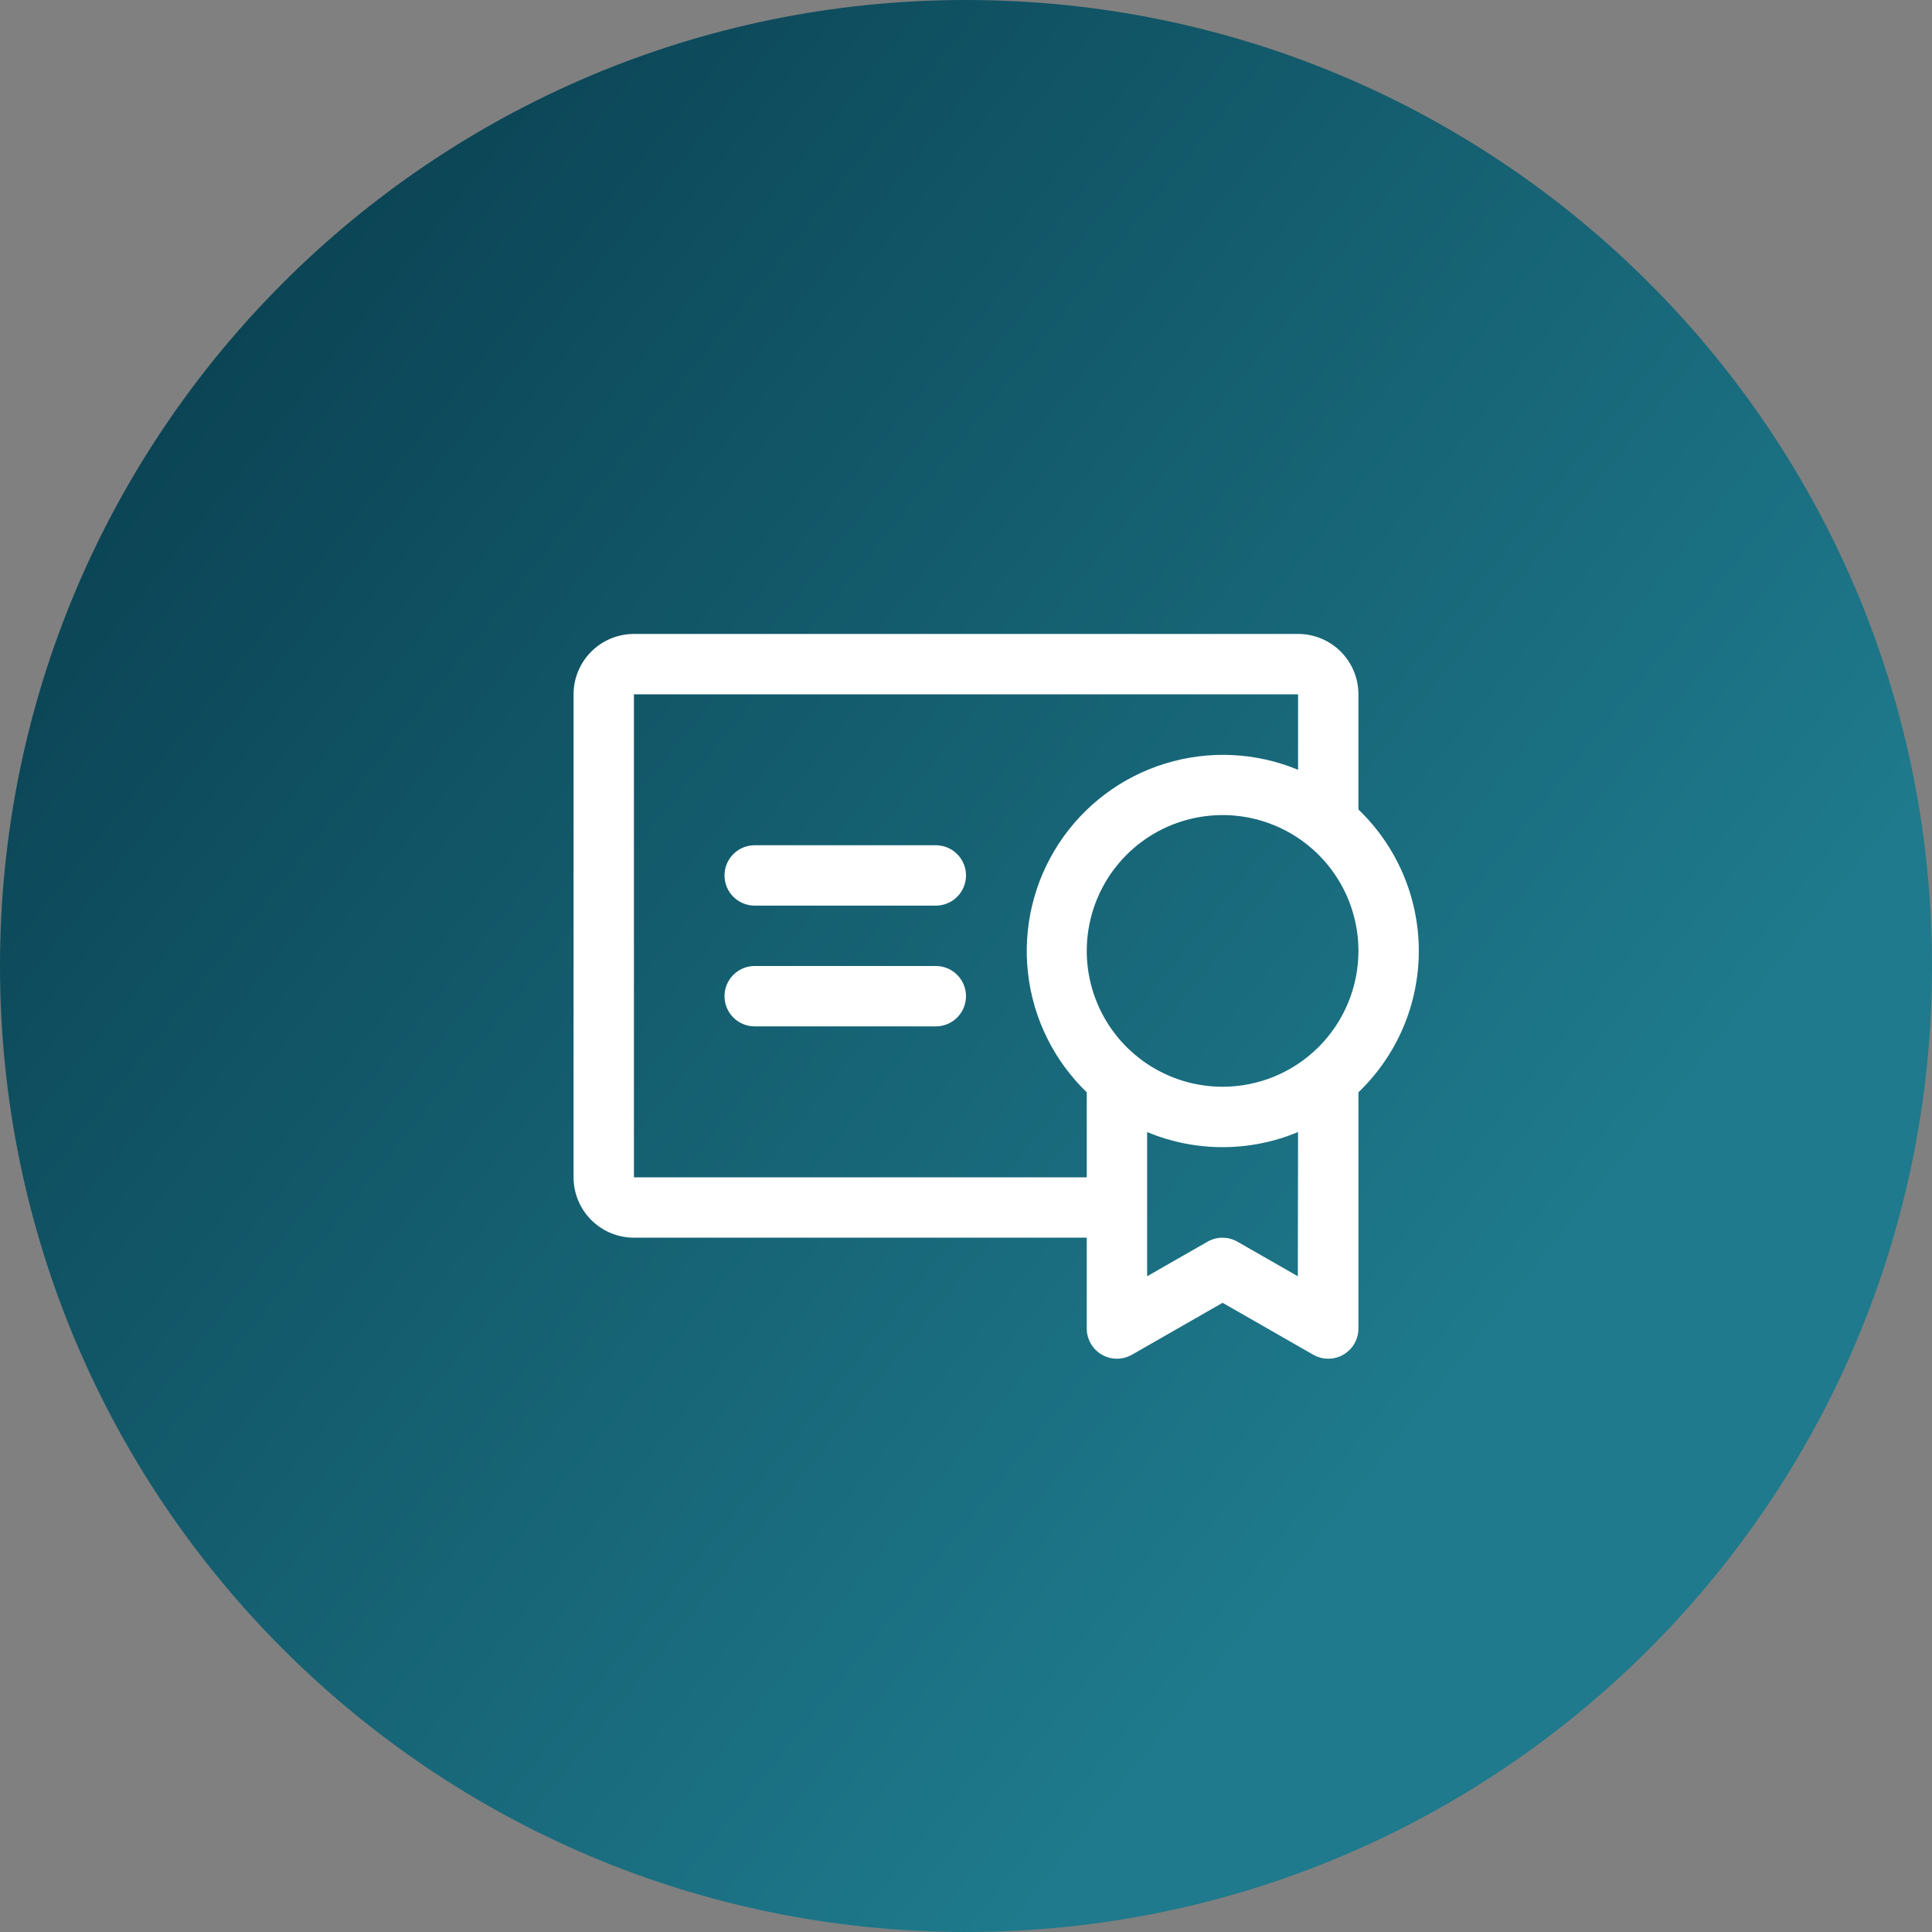
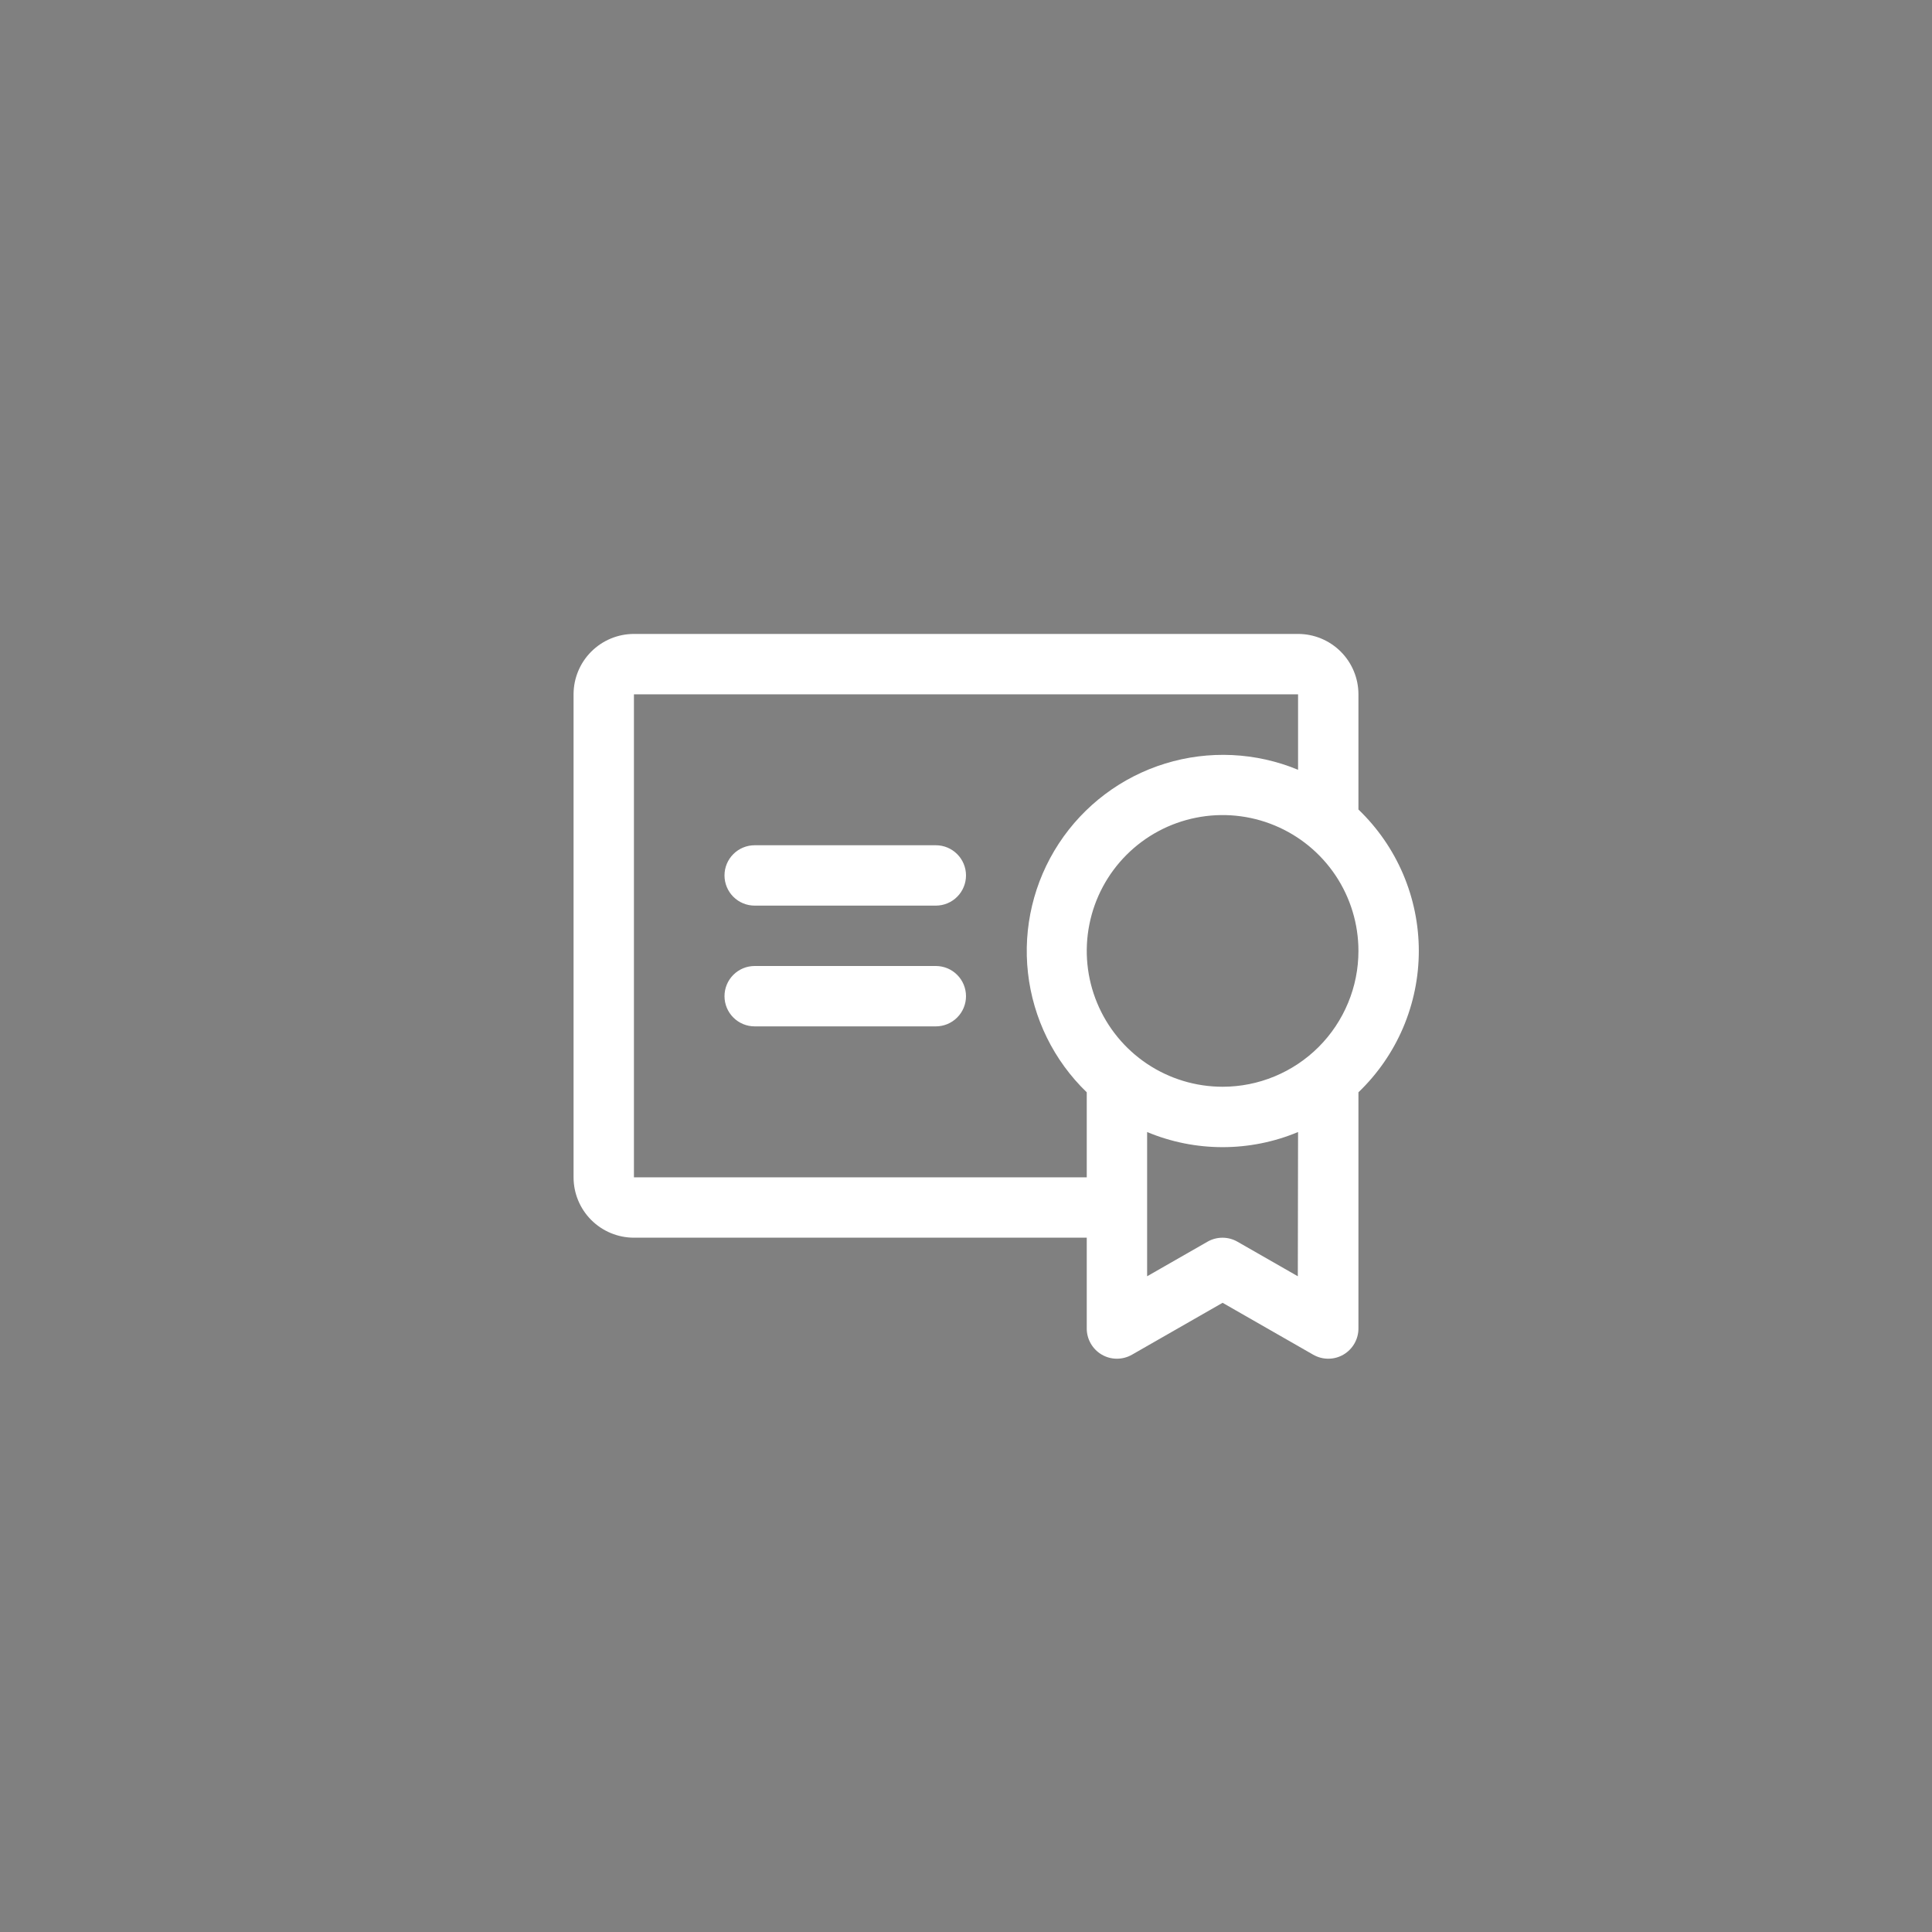
<svg xmlns="http://www.w3.org/2000/svg" width="64" height="64" viewBox="0 0 64 64" fill="none">
  <rect x="0" y="0" width="64" height="64" fill="#808080" stroke="none" />
-   <path d="M0 32C0 14.327 14.327 0 32 0C49.673 0 64 14.327 64 32C64 49.673 49.673 64 32 64C14.327 64 0 49.673 0 32Z" fill="url(#paint0_linear_183_9265)" />
  <path d="M32 33C32 33.265 31.895 33.52 31.707 33.707C31.52 33.895 31.265 34 31 34H25C24.735 34 24.48 33.895 24.293 33.707C24.105 33.52 24 33.265 24 33C24 32.735 24.105 32.48 24.293 32.293C24.48 32.105 24.735 32 25 32H31C31.265 32 31.52 32.105 31.707 32.293C31.895 32.48 32 32.735 32 33ZM31 28H25C24.735 28 24.48 28.105 24.293 28.293C24.105 28.48 24 28.735 24 29C24 29.265 24.105 29.52 24.293 29.707C24.48 29.895 24.735 30 25 30H31C31.265 30 31.52 29.895 31.707 29.707C31.895 29.52 32 29.265 32 29C32 28.735 31.895 28.48 31.707 28.293C31.52 28.105 31.265 28 31 28ZM45 36.184V44C45.002 44.176 44.956 44.35 44.869 44.503C44.782 44.656 44.656 44.784 44.504 44.873C44.352 44.962 44.179 45.009 44.002 45.009C43.826 45.009 43.653 44.963 43.5 44.875L40.5 43.157L37.5 44.875C37.347 44.963 37.174 45.009 36.998 45.009C36.821 45.009 36.648 44.962 36.496 44.873C36.344 44.784 36.218 44.656 36.131 44.503C36.044 44.35 35.998 44.176 36 44V41H21C20.47 41 19.961 40.789 19.586 40.414C19.211 40.039 19 39.53 19 39V23C19 22.47 19.211 21.961 19.586 21.586C19.961 21.211 20.47 21 21 21H43C43.53 21 44.039 21.211 44.414 21.586C44.789 21.961 45 22.47 45 23V26.816C45.632 27.422 46.135 28.149 46.479 28.954C46.822 29.759 47 30.625 47 31.5C47 32.375 46.822 33.241 46.479 34.046C46.135 34.851 45.632 35.578 45 36.184ZM36 39V36.184C34.91 35.133 34.222 33.734 34.053 32.23C33.884 30.725 34.246 29.209 35.075 27.943C35.905 26.676 37.151 25.739 38.597 25.294C40.044 24.848 41.601 24.921 43 25.5V23H21V39H36ZM43 37.5C42.208 37.831 41.358 38.001 40.5 38.001C39.642 38.001 38.792 37.831 38 37.5V42.278L40 41.133C40.151 41.046 40.322 41.001 40.496 41.001C40.67 41.001 40.841 41.046 40.992 41.133L42.992 42.278L43 37.5ZM45 31.5C45 30.61 44.736 29.74 44.242 29C43.747 28.26 43.044 27.683 42.222 27.343C41.4 27.002 40.495 26.913 39.622 27.087C38.749 27.26 37.947 27.689 37.318 28.318C36.689 28.947 36.26 29.749 36.087 30.622C35.913 31.495 36.002 32.4 36.343 33.222C36.683 34.044 37.26 34.747 38 35.242C38.74 35.736 39.61 36 40.5 36C41.091 36 41.676 35.884 42.222 35.657C42.768 35.431 43.264 35.1 43.682 34.682C44.1 34.264 44.431 33.768 44.657 33.222C44.884 32.676 45 32.091 45 31.5Z" fill="white" />
  <defs>
    <linearGradient id="paint0_linear_183_9265" x1="64" y1="64" x2="-16" y2="-2.19834e-05" gradientUnits="userSpaceOnUse">
      <stop offset="0.23" stop-color="#1E7A8C" />
      <stop offset="1" stop-color="#022B3B" />
    </linearGradient>
  </defs>
</svg>